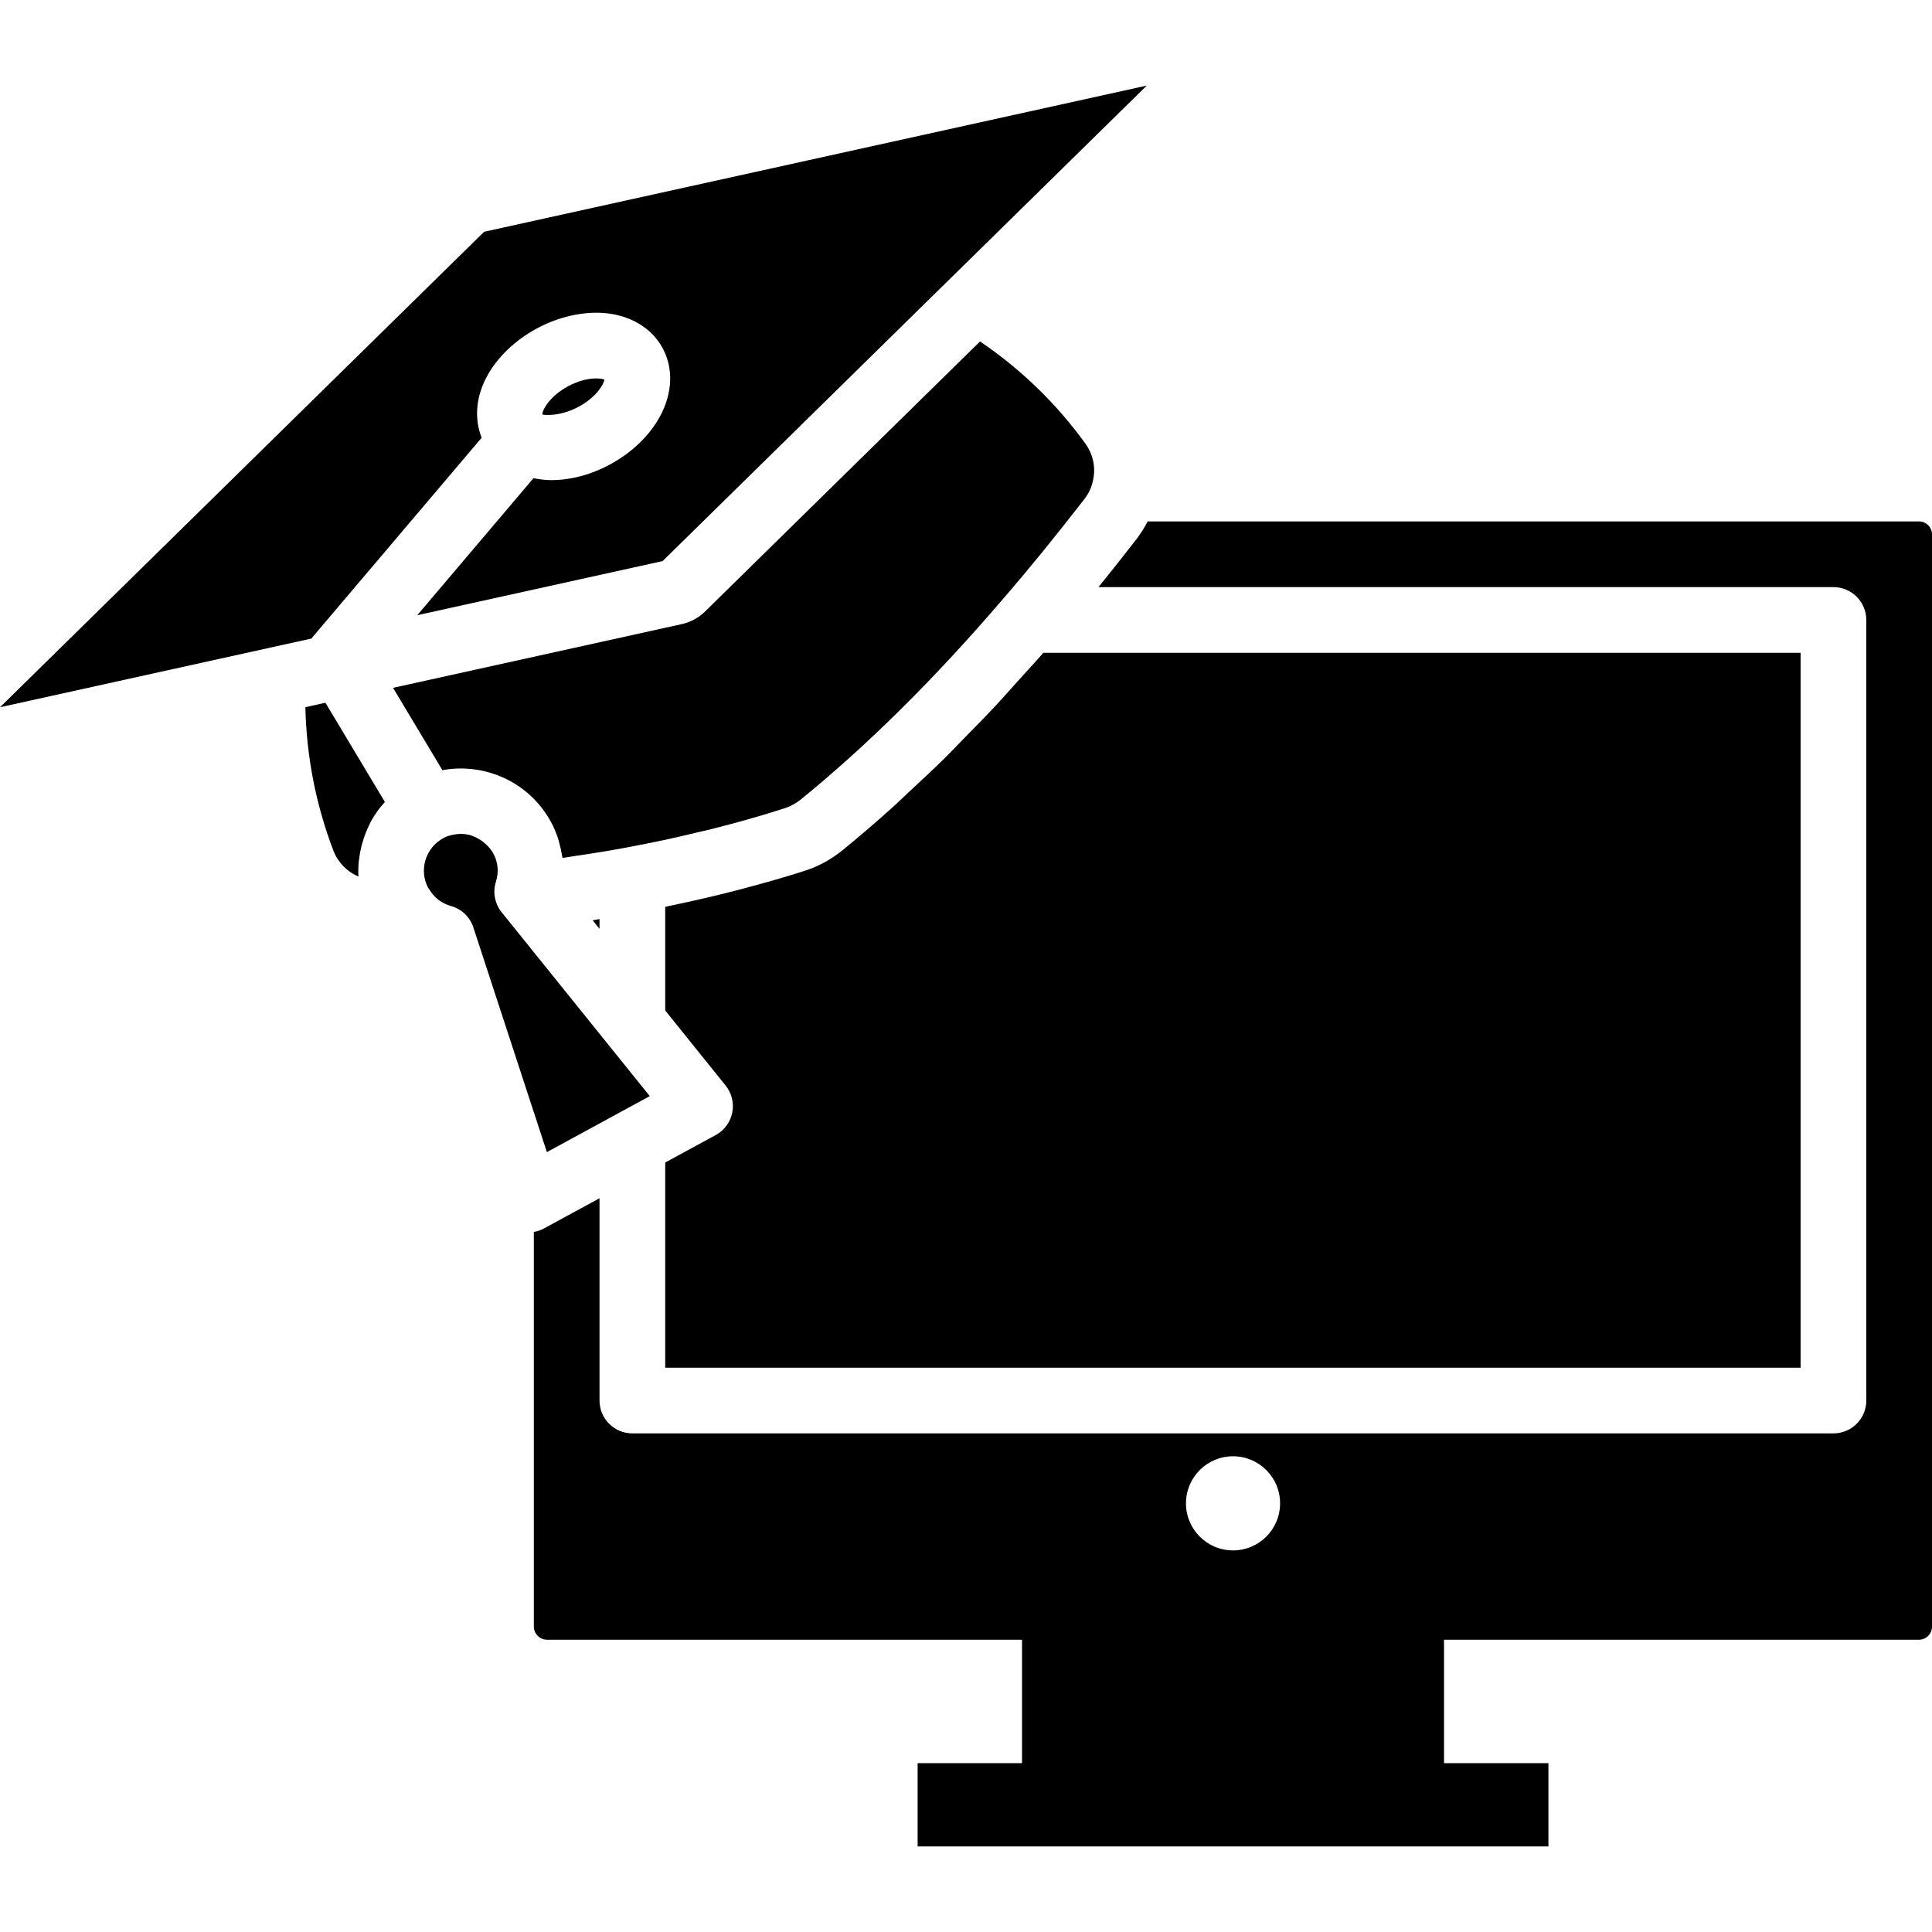
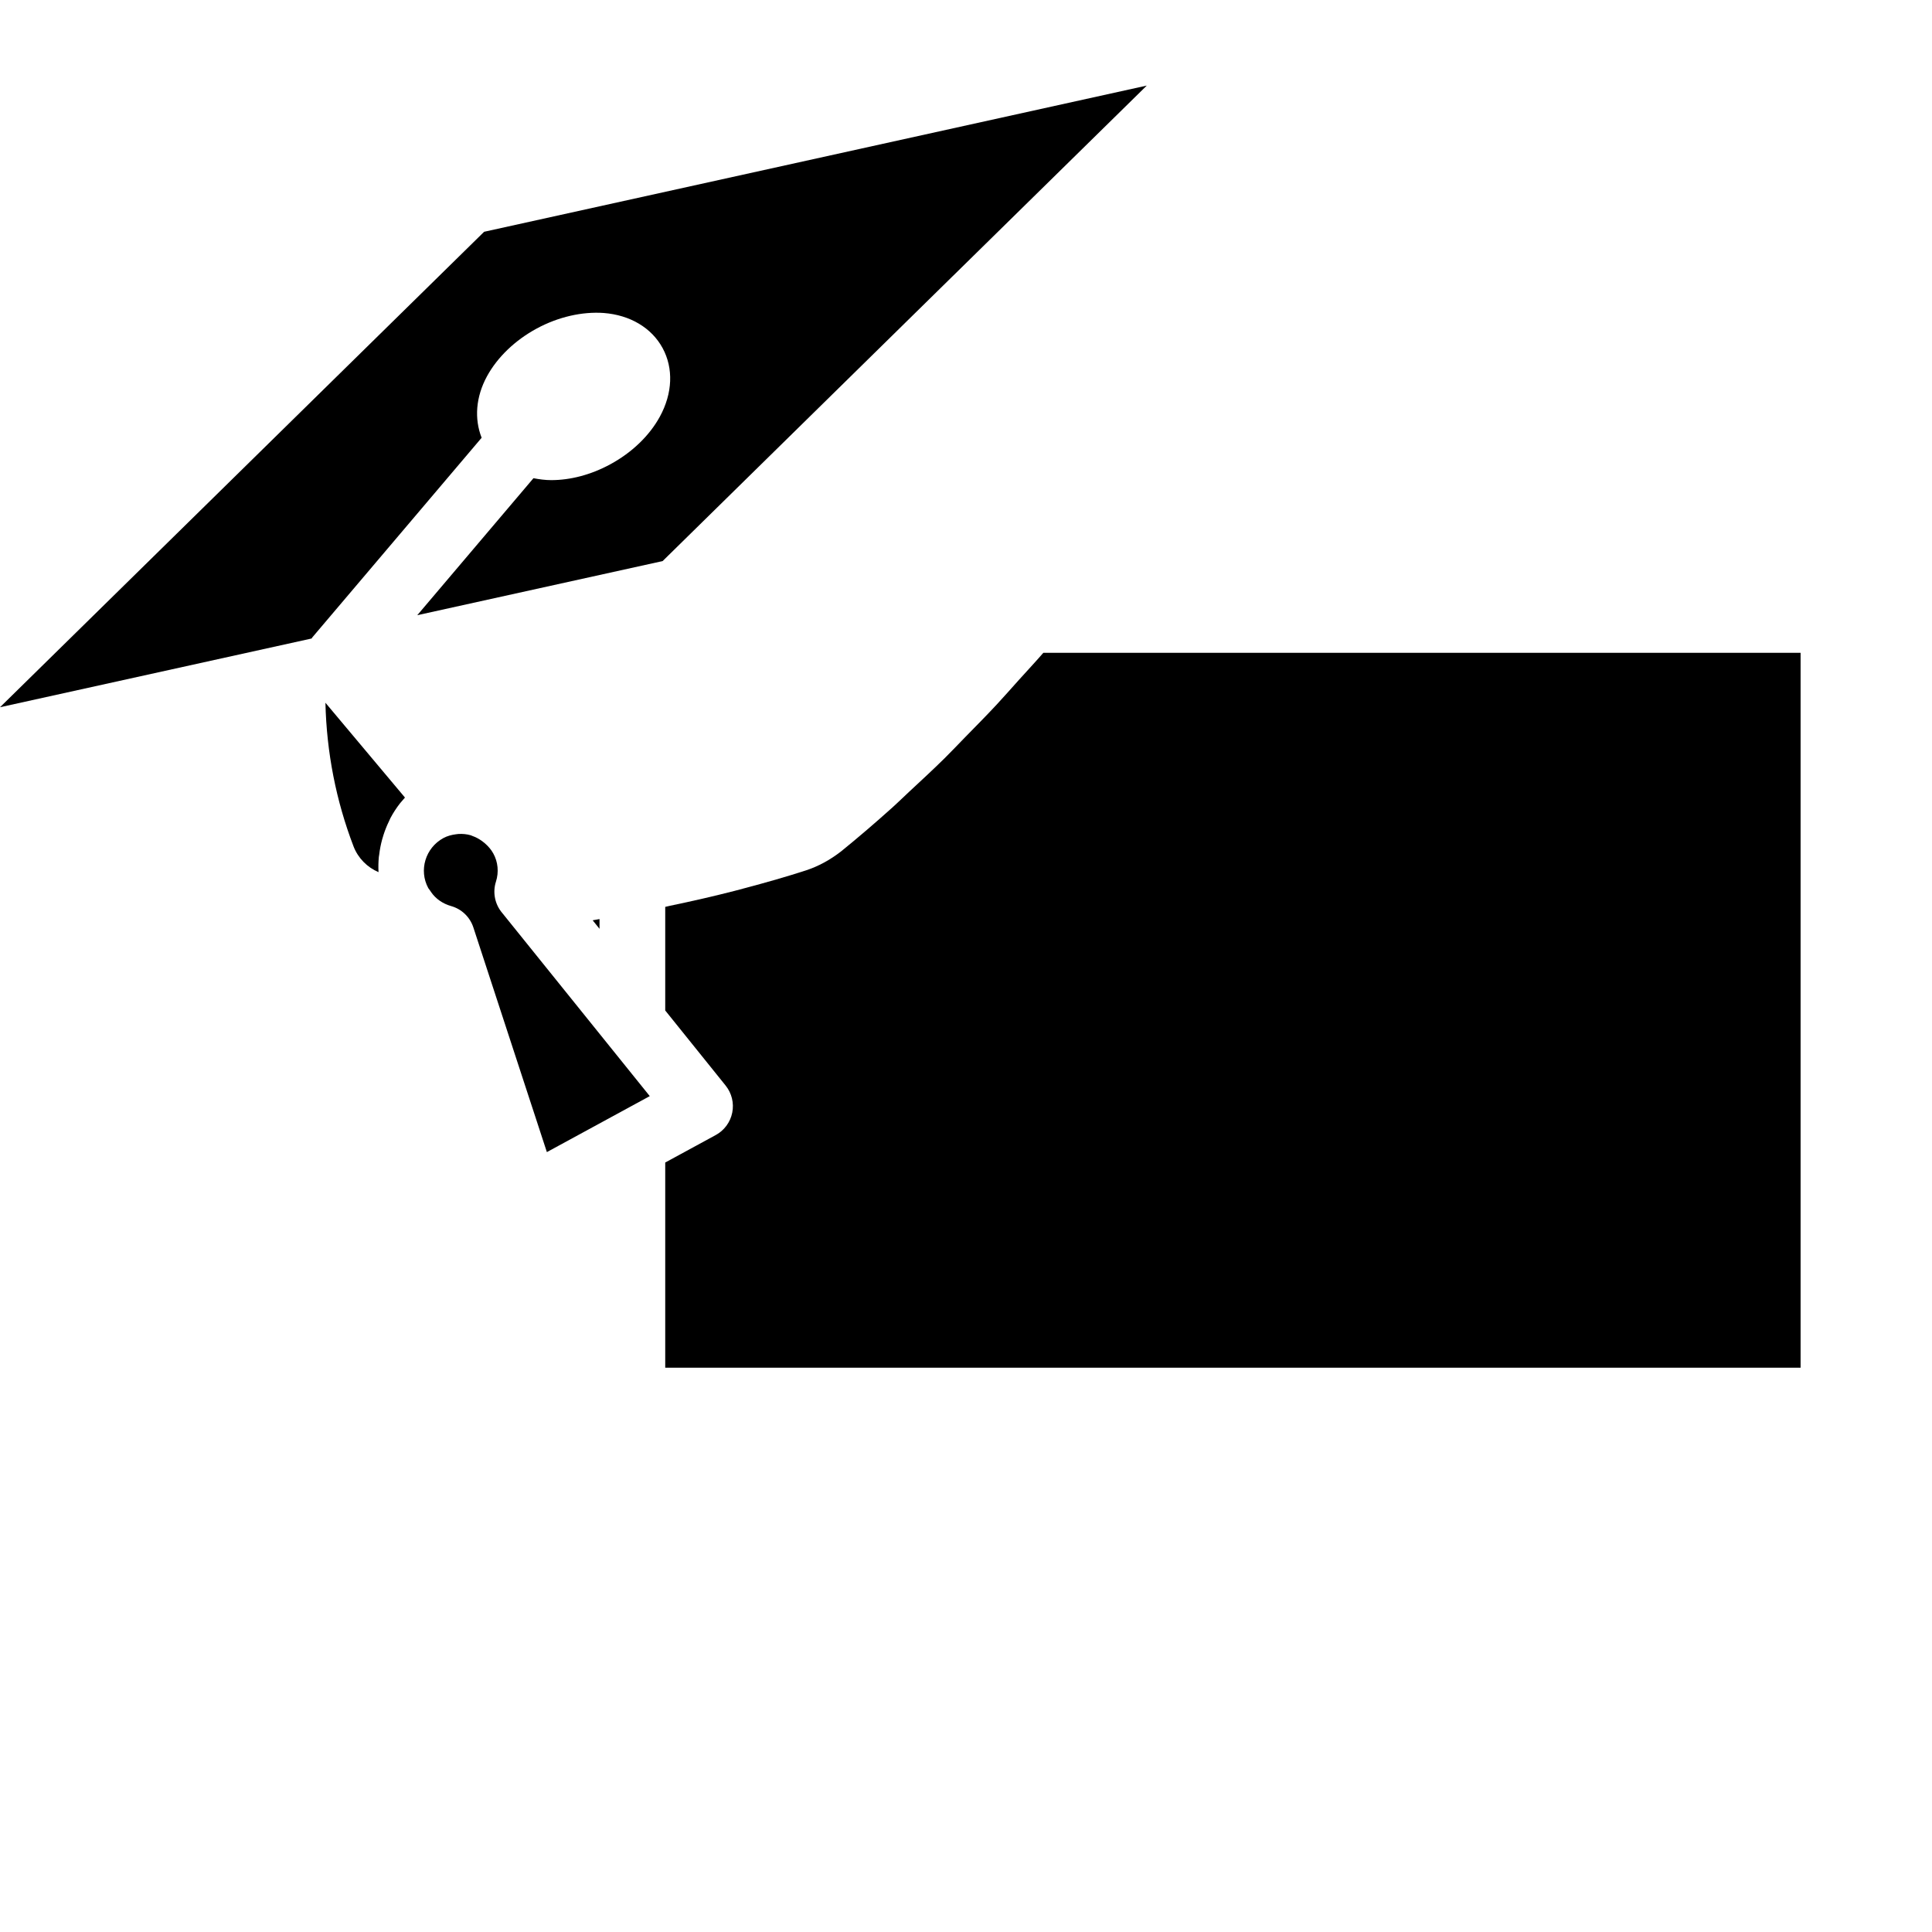
<svg xmlns="http://www.w3.org/2000/svg" fill="#000000" height="800px" width="800px" version="1.1" id="Layer_1" viewBox="0 0 481.882 481.882" xml:space="preserve">
  <g>
    <g>
      <path d="M147.824,229.542l1.709,2.125v-2.43C148.964,229.334,148.394,229.446,147.824,229.542z" />
    </g>
  </g>
  <g>
    <g>
      <path d="M125.271,227.718c-1.84-2.16-2.44-5.122-1.568-7.826c0.752-2.352,0.512-4.905-0.664-7.017    c-0.553-1.019-1.305-1.839-2.121-2.557c-0.212-0.186-0.435-0.354-0.66-0.52c-0.754-0.549-1.566-0.993-2.43-1.292    c-0.134-0.046-0.257-0.126-0.393-0.166c-1.01-0.298-2.065-0.391-3.119-0.327c-0.208,0.012-0.415,0.05-0.624,0.076    c-1.059,0.14-2.116,0.407-3.104,0.944c-4.489,2.441-6.177,8.042-3.761,12.484c0.209,0.248,0.537,0.744,0.712,1.008    c1.129,1.648,2.889,2.872,4.969,3.465c2.633,0.736,4.713,2.736,5.561,5.337l14.66,44.805c0,0,0.006,0.009,0.008,0.015    l3.665,11.211l25.663-13.963L125.271,227.718z" />
    </g>
  </g>
  <g>
    <g>
-       <path d="M270.749,110.688c-7.178-9.953-16.02-18.531-26.309-25.525l-68.603,67.375c-1.521,1.496-3.457,2.568-5.594,3.089    l-72.207,15.932l12.303,20.531c10.561-1.918,21.636,2.918,27.055,12.878c0.731,1.309,1.301,2.693,1.778,4.109    c0.141,0.418,0.23,0.847,0.349,1.274c0.282,1.01,0.514,2.028,0.667,3.068c0.028,0.19,0.098,0.371,0.122,0.561    c5.286-0.814,10.552-1.559,15.88-2.579c0.008-0.001,0.015-0.003,0.023-0.004l0.009-0.004c3.618-0.675,7.166-1.387,10.641-2.139    c2.274-0.492,4.463-1.025,6.671-1.548c1.169-0.278,2.382-0.534,3.532-0.82c6.648-1.655,12.973-3.455,18.934-5.392    c1.184-0.392,2.408-1.064,3.585-1.968c16.62-13.475,33.712-30.408,50.653-50.213c6.289-7.266,12.923-15.412,20.317-24.943    c0.984-1.312,1.672-2.76,1.977-4.201c0.016-0.08,0.032-0.16,0.056-0.24C273.358,116.738,272.709,113.465,270.749,110.688z" />
-     </g>
+       </g>
  </g>
  <g>
    <g>
-       <path d="M148.701,94.388c-1.736,0-4.249,0.456-7.042,1.969c-4.698,2.544-6.466,6.066-6.377,7.034    c0.512,0.135,4.425,0.568,9.122-1.985c4.281-2.321,6.13-5.45,6.354-6.714C150.35,94.516,149.638,94.388,148.701,94.388z" />
-     </g>
+       </g>
  </g>
  <g>
    <g>
      <path d="M260.225,162.829c-2.031,2.342-4.073,4.518-6.109,6.779c-1.858,2.065-3.712,4.186-5.573,6.184    c-2.583,2.771-5.166,5.38-7.752,8.019c-1.727,1.763-3.454,3.604-5.182,5.308c-2.939,2.897-5.872,5.606-8.806,8.324    c-1.378,1.277-2.757,2.646-4.134,3.883c-4.316,3.879-8.622,7.574-12.911,11.051c-2.785,2.153-5.642,3.689-8.642,4.689    c-4.877,1.583-10.026,3.049-15.309,4.449c-0.886,0.234-1.751,0.476-2.647,0.705c-5.164,1.324-10.51,2.551-16.011,3.694    c-0.422,0.087-0.804,0.196-1.227,0.282v25.84l15.068,18.731c1.52,1.897,2.129,4.361,1.648,6.746    c-0.48,2.385-1.984,4.433-4.121,5.594l-12.595,6.85v51.174h283.184V162.829H260.225z" />
    </g>
  </g>
  <g>
    <g>
-       <path d="M81.169,175.28l-5.005,1.104c0.288,12.403,2.649,24.447,7.026,35.866c1.144,2.937,3.441,5.209,6.218,6.386    c-0.072-1.264-0.037-2.525,0.077-3.775c0.019-0.206,0.071-0.403,0.094-0.608c0.147-1.272,0.396-2.525,0.729-3.759    c0.111-0.409,0.233-0.808,0.364-1.212c0.371-1.146,0.819-2.26,1.348-3.347c0.126-0.258,0.224-0.527,0.358-0.782    c0.687-1.297,1.494-2.528,2.4-3.699c0.219-0.282,0.468-0.539,0.7-0.813c0.173-0.205,0.344-0.41,0.525-0.609L81.169,175.28z" />
+       <path d="M81.169,175.28c0.288,12.403,2.649,24.447,7.026,35.866c1.144,2.937,3.441,5.209,6.218,6.386    c-0.072-1.264-0.037-2.525,0.077-3.775c0.019-0.206,0.071-0.403,0.094-0.608c0.147-1.272,0.396-2.525,0.729-3.759    c0.111-0.409,0.233-0.808,0.364-1.212c0.371-1.146,0.819-2.26,1.348-3.347c0.126-0.258,0.224-0.527,0.358-0.782    c0.687-1.297,1.494-2.528,2.4-3.699c0.219-0.282,0.468-0.539,0.7-0.813c0.173-0.205,0.344-0.41,0.525-0.609L81.169,175.28z" />
    </g>
  </g>
  <g>
    <g>
      <path d="M120.751,57.81L0,176.401l77.725-17.145c0.064-0.081,0.091-0.181,0.158-0.26l42.247-49.81    c-1.849-4.708-1.479-10.167,1.339-15.342c2.593-4.745,6.986-8.971,12.379-11.891c5.402-2.929,11.371-4.265,16.724-3.889    c6.602,0.512,11.964,3.713,14.7,8.762c2.737,5.049,2.488,11.283-0.688,17.092c-2.585,4.745-6.977,8.971-12.371,11.891    c-4.905,2.665-10.019,3.945-14.732,3.945c-1.535,0-2.996-0.21-4.425-0.479l-28.978,34.168l61.195-13.499l72.33-71.042    c0.006-0.006,0.014-0.008,0.02-0.014l48.408-47.542L120.751,57.81z" />
    </g>
  </g>
  <g>
    <g>
-       <path d="M478.601,130.053H286.256c-0.752,1.464-1.64,2.881-2.665,4.257c-3.359,4.331-6.536,8.33-9.613,12.131H457.3    c4.53,0,8.194,3.665,8.194,8.193v194.69c0,4.53-3.665,8.194-8.194,8.194H157.728c-4.529,0-8.194-3.665-8.194-8.194v-50.455    l-13.955,7.589c-0.703,0.38-1.455,0.619-2.22,0.781c-0.073,0.015-0.139,0.061-0.212,0.075v98.385c0,1.777,1.496,3.281,3.273,3.281    h118.494v30.798h-8.194h-17.845v20.759H386.21v-20.759h-17.845h-8.194V408.98h118.43c1.841,0,3.281-1.44,3.281-3.281V133.326    C481.882,131.493,480.442,130.053,478.601,130.053z M307.543,386.701c-6.482,0-11.737-5.254-11.737-11.738    c0-6.481,5.255-11.737,11.737-11.737c6.483,0,11.738,5.256,11.738,11.737C319.28,381.447,314.025,386.701,307.543,386.701z" />
-     </g>
+       </g>
  </g>
</svg>